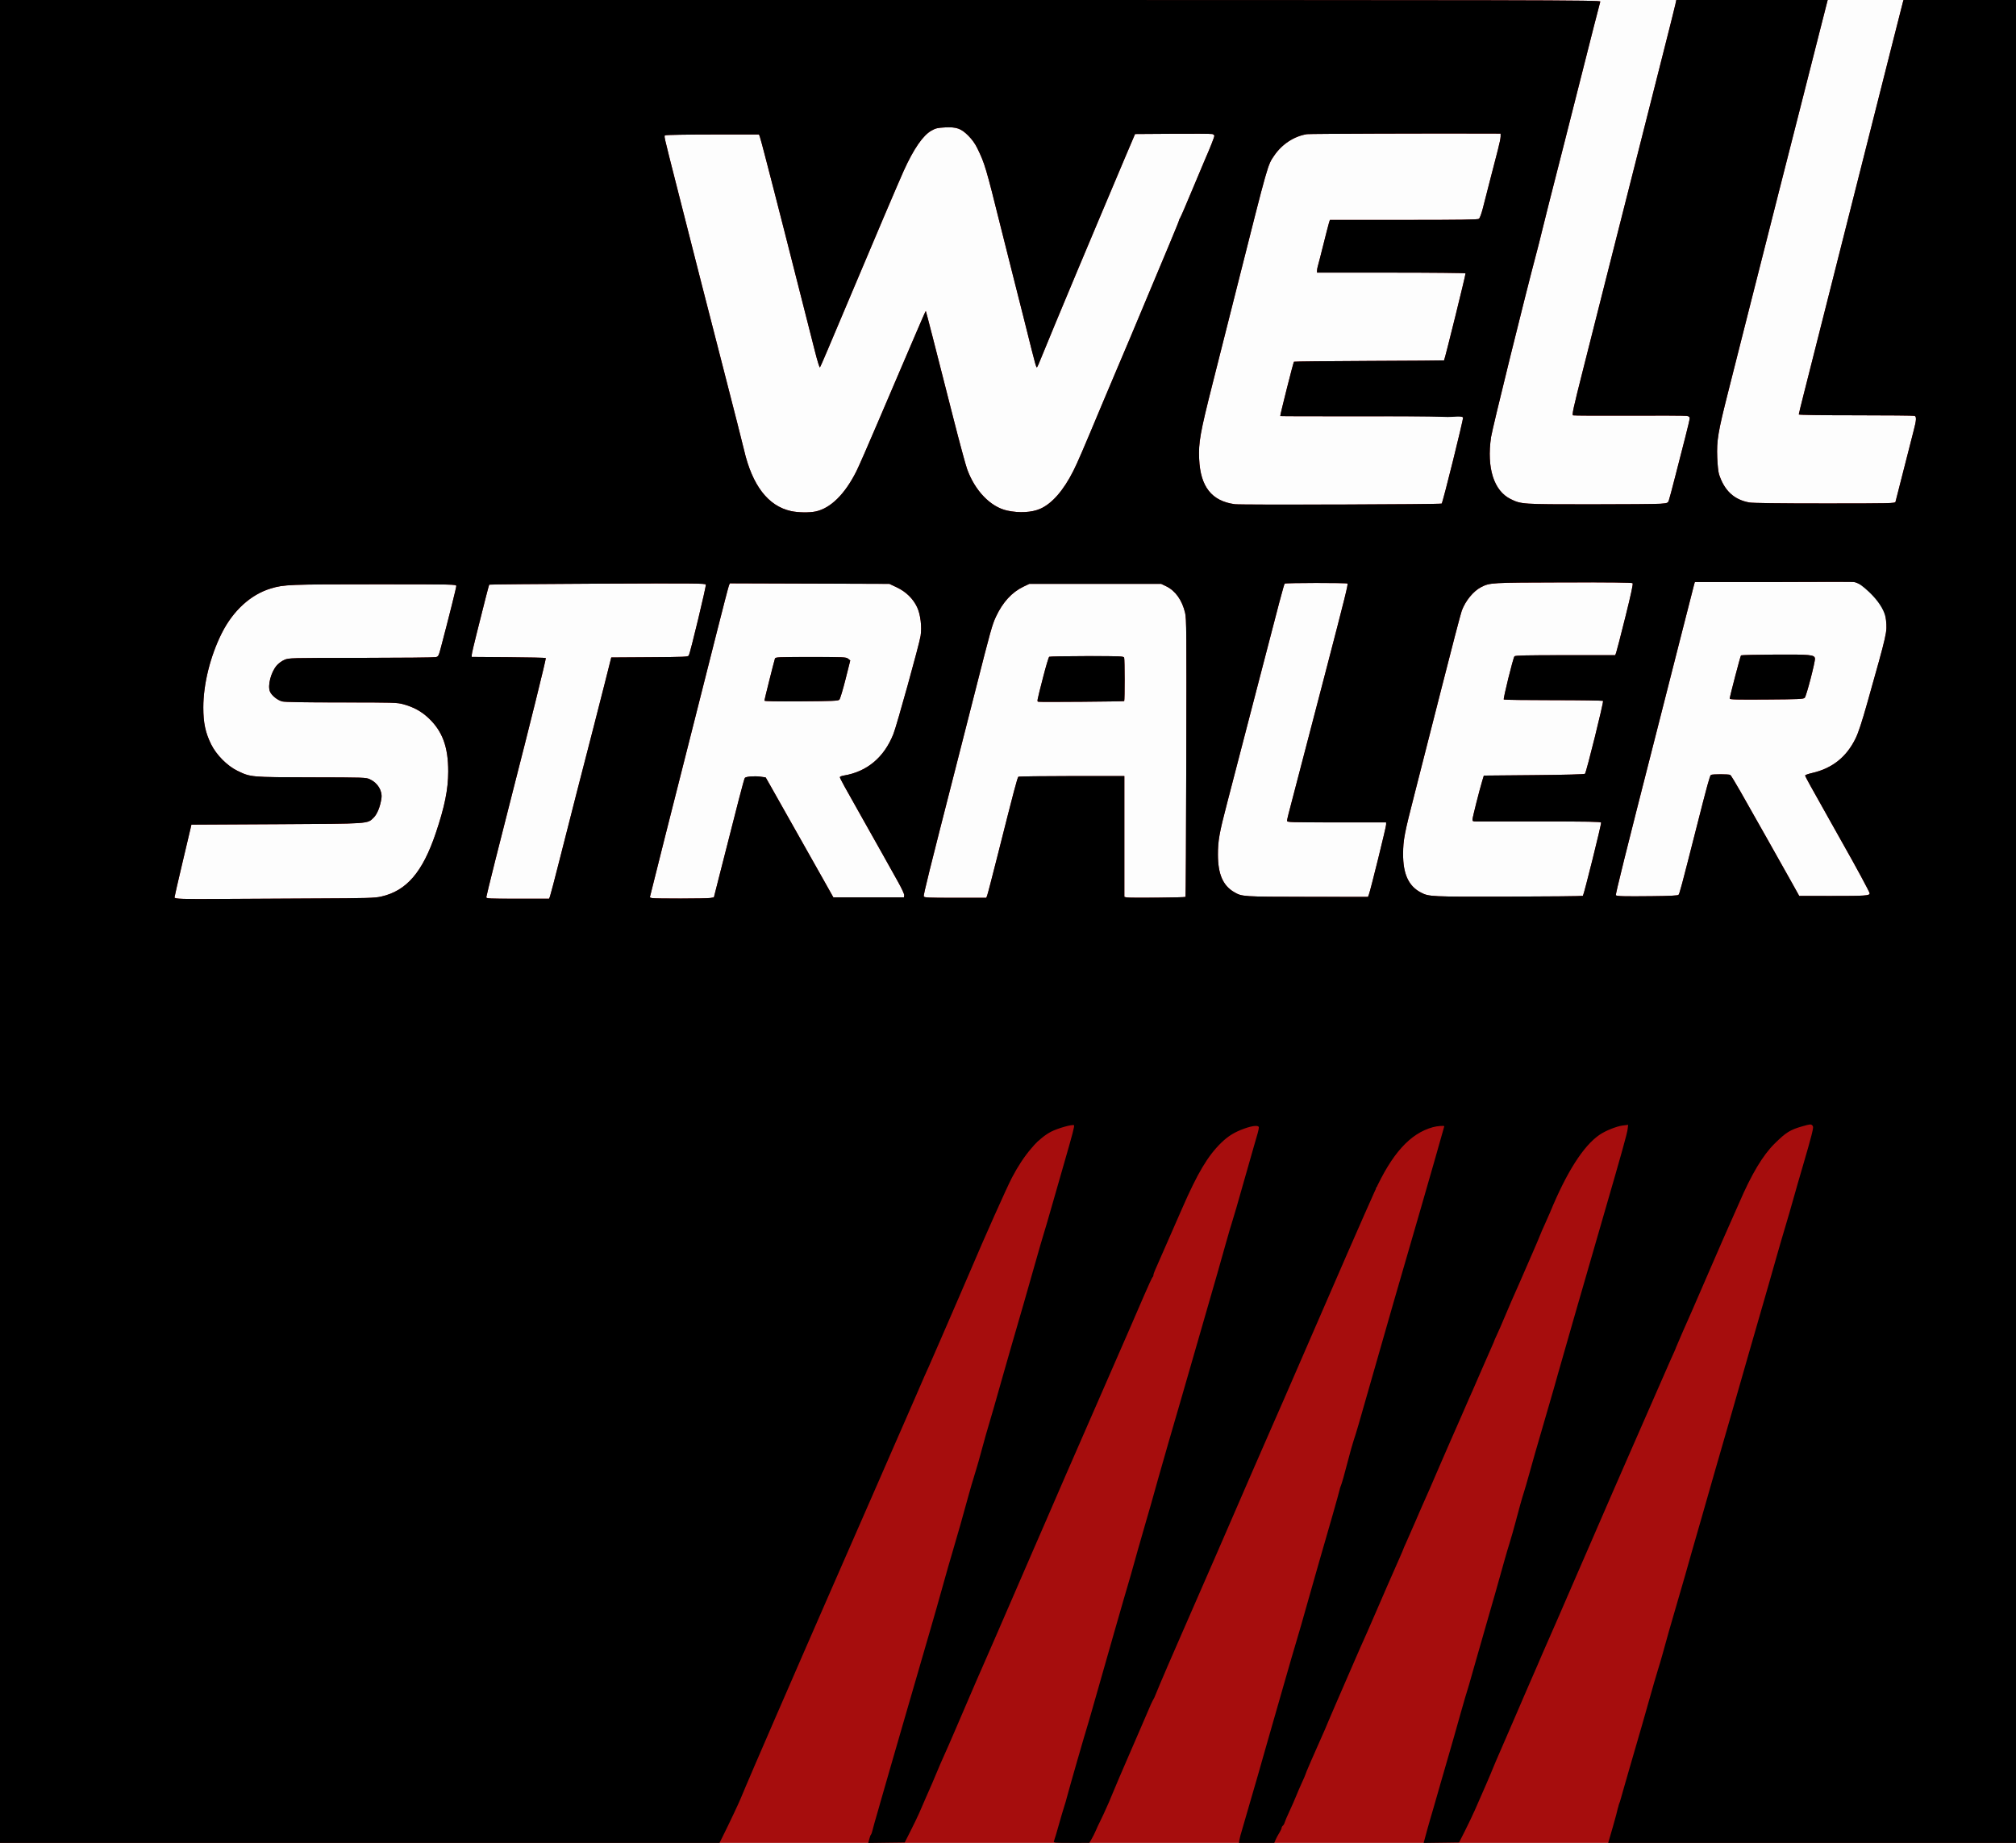
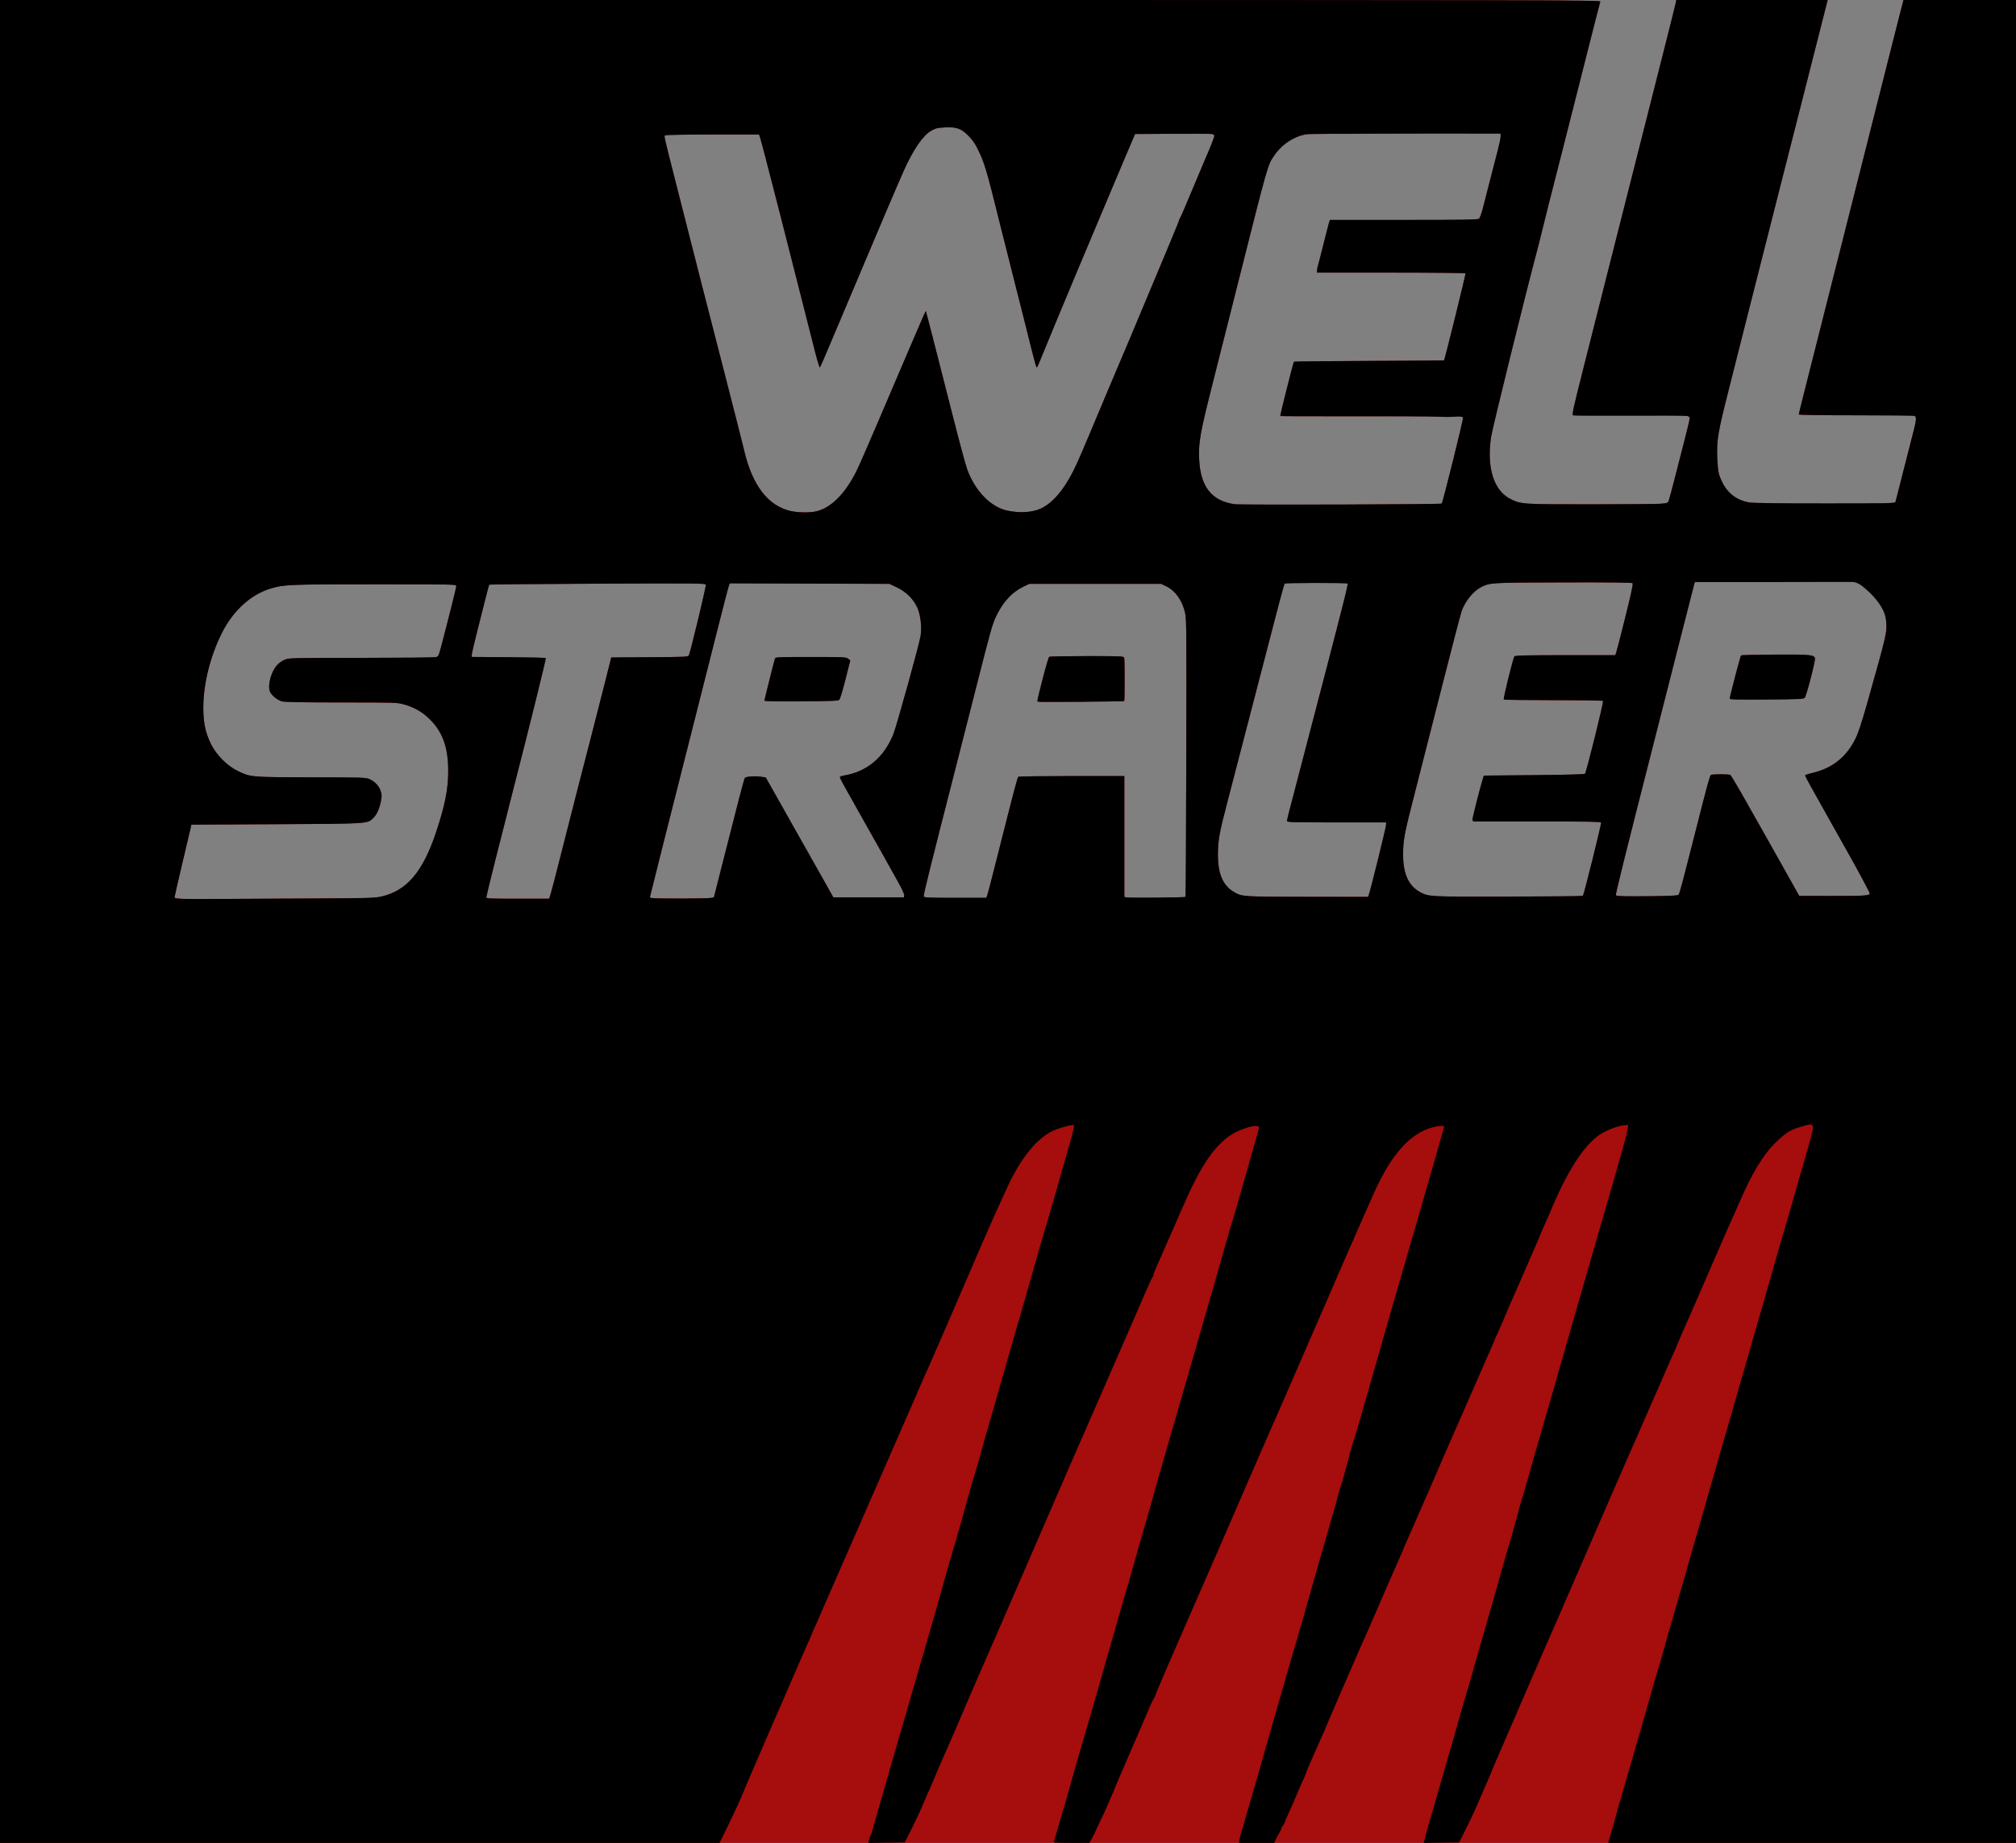
<svg xmlns="http://www.w3.org/2000/svg" width="665.178" height="608.197" viewBox="0 0 665.178 608.197">
  <rect x="0" y="0" width="665.178" height="608.197" fill="#808080" stroke="none" />
-   <path d="M0 304.1V0h665.178v608.197H0V304.1z" fill="#fdfdfd" />
  <path d="M0 304.1V0h264.082c251.365 0 264.075.025 263.93.525-.335 1.164-3.063 11.858-6.788 26.616-2.166 8.578-4.543 17.957-5.284 20.844-3.443 13.42-7.108 27.91-7.472 29.54-.22.99-.87 3.554-1.442 5.698-3.753 14.066-14.636 58.183-15.055 61.033-1.492 10.146.91 17.737 6.476 20.46 3.49 1.707 3.693 1.72 26.23 1.723 11.38 0 21.797-.083 23.148-.188 2.288-.178 2.476-.245 2.764-.973.17-.43 1.13-4.02 2.136-7.98 1.006-3.958 2.495-9.77 3.31-12.915.814-3.144 1.48-5.997 1.48-6.34 0-.466-.243-.663-.975-.79-.537-.093-9.086-.133-19-.09-9.912.045-18.238.005-18.5-.088-.413-.146.022-2.153 3.12-14.415l7.652-30.29c6.153-24.358 11.97-47.32 18.876-74.526 2.093-8.247 3.942-15.636 4.107-16.42l.3-1.424h49.945l-2.043 8.022c-1.123 4.413-4.425 17.402-7.336 28.866-2.91 11.463-5.815 22.867-6.454 25.34-1.366 5.296-5.782 22.707-10.612 41.837-1.895 7.505-4.726 18.707-6.292 24.892-3.477 13.732-3.918 16.354-3.704 22.034.092 2.454.342 4.77.598 5.558 1.756 5.376 4.957 8.36 9.942 9.272 1.178.215 9.602.325 24.946.325 21.802 0 23.177-.03 23.33-.525.09-.29 1.303-5.046 2.697-10.572 1.395-5.525 2.884-11.364 3.308-12.974.895-3.398.968-4.58.297-4.838-.26-.1-8.966-.182-19.344-.182-11.404 0-18.868-.11-18.868-.278 0-.153.75-3.223 1.664-6.823.916-3.6 3.76-14.844 6.32-24.988 2.56-10.144 5.8-22.965 7.2-28.49 4.106-16.197 11.906-47.06 15.576-61.63 1.87-7.422 3.49-13.8 3.6-14.17l.2-.675H665.176V608.198H0v-304.1zm239.525 298.544c-.092-.092.033.2-.08.495-.162.427-.358.305-.062.01.205-.203.235-.413.142-.506zm143.283-47.847c-.092-.092.146.234.034.53-.163.427-.79.16-.493-.133.204-.203.55-.305.458-.397zm9.464-22.092c-.092-.092-.26.074-.373.37-.163.427-.13.462.167.168.205-.204.297-.446.205-.538zm39.255-2.33c-.095-.24.435-.105.42.244-.012.316-.027.34.072.24.1-.1.086-.21 0-.426zm-119.954-6.618c.178-.107-.276-.254-.29.095-.013.316 1.852.863.753.528.1-.1-.595-.407-.682-.623zm1.09-3.816c-.095-.238-.018-.3-.032.05-.012.315-.262.352-.162.252.1-.1.22-.17.133-.387zm4.9-17.96c-.09-.092-.055.055-.168.35-.163.428-.328.412-.03.118.204-.204.292-.375.2-.468zm125.213-11.135c.103-.267.092-.23-.078-.126-.163.1-.03.137-.03.293 0 .43 11.413 3.046.11-.168zm-155.11-5.062c-.092-.092 1.908 1.696 1.796 1.99-.163.43.005.428.3.134.205-.203-2.003-2.03-2.096-2.124zm19.478-38.617c-.095-.24-.166-.168-.18.18-.014.318.057.495.157.395.1-.1.258-.574.025-.574zm21.674-48.438c-.092-.093-.174.26-.286.557-.163.428-.13.243.167-.05.204-.204.21-.415.118-.507zm125.473-6.617c-.092-.09-.618-.212-.73.084-.164.427-.588.4-.292.107.205-.202 1.115-.096 1.023-.19zm-120.056-6.832c-.092-.092-.713.14-.825.437-.164.427.39 1.08.686.786.205-.202.23-1.13.138-1.222zm.142-1.366c.687-6.518.253-1.057.17-1.057-.082 0-1.366-.427-1.542-.097-.177.33-.927.76-.845.76.082 0 1.318 8.915 2.216.393zm1.854-5.148c.373-.475.83-.134.356.24-.5.39-.968.258-.72.258.062 0 .138-.21.364-.498zm124.91.83c.372-.474.412-.493-.063-.12-.29.227-.658.248-.658.31 0 .247.327.31.72-.19zm-118.382-3.22c-.083 0-.678.54-1.322 1.2-2.26 2.473.446-.534 1.322-1.2zm121.817-.253c.373-.474.354-.485-.12-.112-.5.392-.695.494-.448.494.062 0 .34-.092.568-.38zm9.652-4.742c-.14.026.02-.047-.196.04-.238.095-.11.006.24.02.317.013.46-.034.36-.134zm-370.76-74.862c18.026-.078 20.172-.14 22.34-.633 8.35-1.903 13.618-8.032 17.964-20.902 2.952-8.74 4.115-14.487 4.12-20.365.01-8.133-1.915-13.343-6.52-17.658-2.36-2.213-4.868-3.587-8.264-4.528-2.085-.58-3.044-.607-20.43-.607-12.313 0-18.67-.108-19.557-.33-1.55-.392-3.512-1.97-4.045-3.26-.824-1.988.312-6.367 2.234-8.612.583-.682 1.682-1.487 2.523-1.85 1.48-.635 1.66-.64 25.31-.655 13.1-.008 24.21-.12 24.69-.245.812-.216.923-.436 1.693-3.36 2.594-9.843 5.024-19.554 5.024-20.075 0-.595-.2-.6-26.916-.597-28.237.002-29.945.07-34.264 1.368-6.644 2-12.473 7.318-16.217 14.798-3.78 7.55-6.07 16.784-6.07 24.468 0 5.085.68 8.31 2.565 12.146 1.726 3.514 5.34 7.154 8.72 8.784 4.368 2.107 4.256 2.098 24.348 2.132 17.568.03 18.026.045 19.343.655 2.553 1.182 4.137 3.78 3.798 6.235-.377 2.732-1.402 5.288-2.578 6.43-2.13 2.066-.964 1.988-32.1 2.154l-28.03.15-.27 1.2c-.15.66-1.403 5.97-2.785 11.8-1.383 5.833-2.514 10.787-2.514 11.012 0 .52 2.584.603 15.896.505 5.525-.04 19.02-.113 29.99-.16zm77.972-.59c.157-.37 1.582-5.803 3.167-12.07 3.04-12.025 8.696-34.106 11.254-43.936.837-3.216 2.49-9.694 3.672-14.395l2.15-8.547 12.663-.08c11.68-.07 12.683-.117 12.932-.598.527-1.02 5.787-22.924 5.613-23.377-.16-.413-3.91-.445-35.737-.298-19.557.09-35.63.234-35.717.32-.087.087-.67 2.224-1.3 4.748-.627 2.524-1.893 7.553-2.814 11.174-.92 3.622-1.674 6.89-1.674 7.263v.678l12.12.085c6.668.047 12.21.172 12.315.278.16.16-5.523 23.124-10.79 43.593-3.943 15.33-8.846 34.918-8.846 35.346 0 .446.954.49 10.352.49h10.352zm52.92.43l1.185-.21 1.406-5.546c6.656-26.264 8.506-33.38 8.798-33.853.285-.462 3.156-.705 5.102-.432l1.783.25 1.622 2.85c1.875 3.292 12.397 21.947 17.337 30.738l3.37 5.998h23.289l.094-.658c.056-.393-.775-2.208-2.06-4.498-1.184-2.112-3.508-6.27-5.163-9.238-1.654-2.97-4.69-8.367-6.748-11.996-5.487-9.68-7.264-12.93-7.264-13.28 0-.172.573-.407 1.274-.523 7.688-1.268 13.327-5.993 16.4-13.74 1.104-2.785 8.57-29.718 8.97-32.368.46-3.02-.034-7.07-1.147-9.45-1.316-2.81-3.672-5.118-6.68-6.543l-2.473-1.17-26.318-.087-26.317-.086-.3.686c-.163.377-1.997 7.433-4.074 15.68-2.076 8.248-5.25 20.8-7.05 27.89-6.447 25.378-14.965 59.142-14.965 59.314 0 .097.304.234.675.306 1.14.22 17.994.19 19.256-.034zm17.856-65.13c0-.29 3.1-12.666 3.476-13.873.152-.488.98-.525 11.806-.525 10.978 0 11.683.032 12.344.568l.7.568-1.572 6.25c-.866 3.437-1.78 6.454-2.03 6.704-.387.39-2.22.467-12.59.54-8.358.058-12.134-.014-12.134-.232zm73.474 64.4c.158-.37 1.715-6.342 3.46-13.27 5.505-21.84 6.547-25.786 6.872-26.012.174-.12 8.11-.222 17.635-.225l17.32-.006v39.876l.724.18c.848.214 19.253.053 19.46-.17.078-.082.19-20.73.25-45.884.1-41.91.068-45.913-.39-47.872-.98-4.17-3.195-7.284-6.227-8.75l-1.67-.81h-43.486l-1.95.93c-3.8 1.812-6.84 5.128-9.063 9.88-1.252 2.678-1.756 4.483-6.702 23.98-1.925 7.587-4.9 19.26-6.61 25.94-8.602 33.588-10.682 41.977-10.515 42.412.162.42 1.356.475 10.395.475h10.212l.286-.674zm17.02-64.026c-.617-.143-.734.505 1.482-8.173.906-3.546 1.803-6.547 1.994-6.67.192-.12 5.785-.222 12.43-.225 11.225-.004 12.095.033 12.295.52.212.515.224 14.113.014 14.324-.153.152-27.58.37-28.213.224zm108.957 63.607c.544-1.43 5.68-22.266 5.68-23.04v-.757h-16.344c-15.367 0-16.344-.032-16.342-.525.004-.464.398-2.036 2.688-10.722.88-3.338 5.795-22.17 9.9-37.937 6.628-25.464 7.602-29.392 7.35-29.643-.27-.272-20.436-.25-20.71.023-.248.25-1.77 5.967-8.078 30.37-4.648 17.983-7.506 28.982-10.947 42.136-2.56 9.782-3.017 12.36-3.012 16.944.008 6.396 1.64 10.188 5.313 12.34 2.636 1.545 2.706 1.55 24.176 1.58l20.024.025.303-.794zm70.607.447c.335-.335 6.16-23.77 6.008-24.174-.113-.3-4.242-.377-19.87-.37-10.848.005-20.366.006-21.15.004-1.248-.004-1.424-.083-1.424-.638 0-.625 2.284-9.663 3.25-12.862l.5-1.65 16.554-.15c10.463-.094 16.653-.26 16.823-.45.458-.51 6.224-23.776 5.96-24.04-.14-.14-7.517-.25-16.396-.25-8.88 0-16.24-.095-16.355-.21-.25-.25 3.075-13.723 3.52-14.26.243-.293 3.97-.376 16.777-.376h16.465l.306-.805c.17-.443 1.53-5.718 3.027-11.72 1.914-7.682 2.626-11.012 2.403-11.235-.22-.22-7.314-.3-22.82-.26-24.028.06-24.243.073-27.166 1.565-2.53 1.292-5.16 4.498-6.375 7.772-.34.914-3.337 12.385-6.66 25.49-3.325 13.108-7.313 28.757-8.862 34.778-3.414 13.267-3.81 15.33-3.838 19.943-.04 6.656 1.803 10.682 5.854 12.79 2.686 1.4 3.112 1.42 28.928 1.36 13.388-.03 24.43-.144 24.54-.253zm31.55-.343c.344-.345.977-2.714 5.9-22.1 3.634-14.312 4.437-17.233 4.797-17.466.45-.29 5.937-.285 6.393.004.194.124 1.696 2.585 3.338 5.47 4.08 7.17 14.134 24.998 17.03 30.198l2.372 4.262 10.497.008c11.408.01 12.744-.082 12.744-.87 0-.4-4.697-9.103-8.993-16.66-.374-.66-2.532-4.505-4.794-8.547-2.26-4.042-4.875-8.71-5.808-10.373-.933-1.664-1.697-3.154-1.697-3.313 0-.158 1.047-.528 2.326-.822 6.64-1.528 11.33-5.27 14.33-11.434.928-1.91 2.055-5.33 3.85-11.696 6.623-23.49 6.572-23.265 6.184-27.29-.553-5.743-3.352-9.88-8.51-11.893l-2.064-.806-26.29.1h-26.22l-.255.9c-.14.496-2.088 8.12-4.327 16.945-2.24 8.824-6.018 23.67-8.398 32.988-9.92 38.86-13.272 52.333-13.07 52.534.35.343 2.693.404 11.763.308 6.14-.064 8.648-.19 8.906-.45zm16.894-64.752c.014-.65 3.515-14.054 3.726-14.265.108-.11 5.15-.227 11.202-.262 11.728-.067 13.02.058 13.194 1.275.142.993-2.834 12.442-3.374 12.983-.428.428-1.913.495-12.62.57-9.72.068-12.135.008-12.128-.3zM269.07 168.81c4.97-1.038 9.706-5.706 13.51-13.312.743-1.484 3.878-8.637 6.967-15.895 3.09-7.257 6.465-15.152 7.502-17.544 1.036-2.392 3.335-7.76 5.11-11.928 1.774-4.17 3.262-7.542 3.308-7.496.087.087 3.078 11.727 9.13 35.536 1.982 7.79 4.01 15.29 4.508 16.666 2.587 7.15 7.738 12.478 13.218 13.672 3.98.866 8.12.638 10.92-.6 3.89-1.722 7.69-6.082 10.926-12.543 1.425-2.843 2.977-6.45 9.754-22.66 1.93-4.62 3.954-9.41 4.497-10.648.543-1.238 2.545-5.96 4.448-10.497 13.063-31.123 16.102-38.428 16.102-38.7 0-.17.19-.607.425-.973.234-.365 1.994-4.442 3.912-9.06 1.92-4.62 3.876-9.275 4.35-10.347 1.6-3.626 3.01-7.203 3.01-7.646 0-.242-.304-.514-.675-.604-.37-.09-6.257-.127-13.078-.08l-12.404.082-3.382 7.948c-1.86 4.37-5.702 13.48-8.538 20.243-2.837 6.763-6.014 14.32-7.06 16.794-2.606 6.16-12.16 29.18-12.573 30.29-.183.495-.475 1.144-.648 1.442-.403.69-.183 1.46-4.31-15.087-1.832-7.34-3.52-14.02-3.753-14.845-.233-.825-2.067-8.113-4.075-16.195-4.874-19.61-5.258-20.9-7.727-25.94-.73-1.492-1.72-2.868-2.932-4.086-2.412-2.42-3.91-2.948-7.785-2.746-2.375.124-3.014.277-4.38 1.043-2.82 1.582-5.874 6.004-9.173 13.284-1.44 3.177-10.885 25.346-15.46 36.29-1.07 2.556-3.123 7.414-4.563 10.796-1.44 3.38-3.693 8.712-5.007 11.846-1.314 3.134-2.493 5.807-2.62 5.94-.127.134-.856-2.227-1.62-5.248-1.462-5.785-5.583-22.006-9.93-39.08-1.427-5.608-2.983-11.68-3.456-13.495-.475-1.816-1.69-6.514-2.698-10.442-1.01-3.928-1.96-7.47-2.113-7.873l-.28-.73-15.226.005c-8.375.002-15.414.123-15.643.268-.515.327-.888-1.342 3.99 17.87 6.423 25.292 9.338 36.693 15.49 60.58 3.143 12.207 6.042 23.61 6.44 25.343 2.71 11.745 7.942 18.563 15.524 20.226 2.325.51 5.983.57 8.067.135zm206.62-2.625c.374-.356 7.213-27.932 7.04-28.383-.227-.59-4.67-.95-4.678-.362-.12.035-.054.123-.248.164-.195-.307-5.732-.258-27.77-.227-15.133.02-27.557-.01-27.61-.067-.127-.14 4.3-17.714 4.516-17.93.092-.094 11.255-.213 24.806-.266 13.552-.054 24.673-.13 24.715-.173.235-.233 7.22-28.52 7.095-28.724-.083-.135-11.142-.246-24.576-.246h-24.425v-.653c0-.36.13-1.068.288-1.574.158-.507.976-3.688 1.817-7.07.84-3.38 1.666-6.586 1.835-7.122l.305-.974h24.362c19.036 0 24.464-.082 24.835-.375.26-.205.82-1.723 1.244-3.372.424-1.65 1.513-5.9 2.42-9.447.908-3.546 2.06-8 2.558-9.896.498-1.897.91-3.887.912-4.424l.005-.974-3.974-.016c-17.697-.07-59.064.063-59.904.194-4.233.658-8.27 3.298-10.846 7.092-2.18 3.21-1.89 2.193-11.98 42.213-2.64 10.473-6.405 25.386-8.365 33.138-4.086 16.165-4.646 19.31-4.407 24.742.402 9.167 4.133 13.91 11.756 14.943 2.07.28 67.975.08 68.277-.207z" fill="#a60d0d" />
  <path d="M0 304.1V0h264.082c251.365 0 264.075.025 263.93.525-.335 1.164-3.063 11.858-6.788 26.616-2.166 8.578-4.543 17.957-5.284 20.844-3.443 13.42-7.108 27.91-7.472 29.54-.22.99-.87 3.554-1.442 5.698-3.753 14.066-14.636 58.183-15.055 61.033-1.492 10.146.91 17.737 6.476 20.46 3.49 1.707 3.693 1.72 26.23 1.723 11.38 0 21.797-.083 23.148-.188 2.288-.178 2.476-.245 2.764-.973.17-.43 1.13-4.02 2.136-7.98 1.006-3.958 2.495-9.77 3.31-12.915.814-3.144 1.48-5.997 1.48-6.34 0-.466-.243-.663-.975-.79-.537-.093-9.086-.133-19-.09-9.912.045-18.238.005-18.5-.088-.413-.146.022-2.153 3.12-14.415l7.652-30.29c6.153-24.358 11.97-47.32 18.876-74.526 2.093-8.247 3.942-15.636 4.107-16.42l.3-1.424h49.945l-2.043 8.022c-1.123 4.413-4.425 17.402-7.336 28.866-2.91 11.463-5.815 22.867-6.454 25.34-1.366 5.296-5.782 22.707-10.612 41.837-1.895 7.505-4.726 18.707-6.292 24.892-3.477 13.732-3.918 16.354-3.704 22.034.092 2.454.342 4.77.598 5.558 1.756 5.376 4.957 8.36 9.942 9.272 1.178.215 9.602.325 24.946.325 21.802 0 23.177-.03 23.33-.525.09-.29 1.303-5.046 2.697-10.572 1.395-5.525 2.884-11.364 3.308-12.974.895-3.398.968-4.58.297-4.838-.26-.1-8.966-.182-19.344-.182-11.404 0-18.868-.11-18.868-.278 0-.153.75-3.223 1.664-6.823.916-3.6 3.76-14.844 6.32-24.988 2.56-10.144 5.8-22.965 7.2-28.49 4.106-16.197 11.906-47.06 15.576-61.63 1.87-7.422 3.49-13.8 3.6-14.17l.2-.675H665.176v608.197H530.627l1.587-5.473c.873-3.01 1.404-5.092 1.597-6.002.173-.523.17-.465.287-1.05.36-.938.493-1.33.76-2.32.266-.99.61-2.204.765-2.7.154-.494.966-3.328 1.805-6.297.84-2.97 2.11-7.355 2.827-9.747.715-2.39 2.34-8.06 3.61-12.595 1.27-4.536 2.696-9.462 3.17-10.947.472-1.484 1.13-3.71 1.464-4.948 1.133-4.212 3.044-10.934 4.818-16.944 1.565-5.303 4.137-14.27 4.817-16.795.346-1.284 1.453-5.133 3.365-11.697.913-3.134 2.223-7.722 2.912-10.196.69-2.475 1.442-5.106 1.673-5.85.38-1.22 10.62-36.812 11-38.236.173-.644 5.583-19.412 6.527-22.64.313-1.073 1.33-4.65 2.26-7.95.927-3.298 2.34-8.156 3.137-10.795.798-2.64 2.01-6.823 2.696-9.297.685-2.474 2.16-7.602 3.28-11.396 1.12-3.794 2.347-8.153 2.726-9.687.623-2.522.645-2.833.223-3.255-.42-.42-.735-.39-3.273.337-4.03 1.152-5.362 1.985-9.145 5.72-3.874 3.828-7.6 10.06-11.652 19.48-.78 1.815-2.066 4.717-2.857 6.45-.79 1.73-3.83 8.68-6.752 15.443-2.922 6.763-5.557 12.836-5.855 13.496-1.463 3.238-5.384 12.233-5.384 12.348 0 .072-.27.73-.6 1.464l-1.242 2.757c-.67 1.49-8.885 20.248-14.282 32.615-1.727 3.958-3.88 8.884-4.784 10.946-1.66 3.782-2.13 4.866-7.418 17.094-1.605 3.71-3.102 7.153-3.327 7.648-.515 1.134-3.853 8.83-7.545 17.394-1.564 3.63-3.25 7.475-3.745 8.547-.496 1.07-1.144 2.556-1.44 3.298-.296.742-.874 2.092-1.285 3-.41.906-1.322 2.998-2.026 4.647-.704 1.65-1.584 3.674-1.955 4.5-.37.824-1.65 3.793-2.84 6.597-1.192 2.804-3.382 7.864-4.867 11.246-1.485 3.38-2.873 6.62-3.085 7.197-.39 1.07-3.428 8.102-5.956 13.796-.77 1.733-2.253 4.837-3.297 6.9l-1.898 3.747-5.848.082-5.85.08.39-1.43c.215-.788.608-2.24.875-3.23.266-.99.668-2.408.894-3.15.226-.742.7-2.362 1.056-3.6.355-1.236.955-3.328 1.335-4.647.38-1.32 1.057-3.682 1.506-5.25.45-1.566 1.192-4.13 1.65-5.697 1.36-4.64 2.895-10.022 4.36-15.295.758-2.72 1.493-5.284 1.634-5.697.476-1.392 1.763-5.815 3.58-12.296.993-3.546 2.558-9.012 3.478-12.146 1.482-5.048 3.912-13.606 6.004-21.14.388-1.404 1.127-3.9 1.642-5.55.514-1.65 1.323-4.483 1.797-6.298 1.16-4.446 2.362-8.737 2.853-10.196.223-.66 1.027-3.426 1.788-6.148l1.805-6.448c.44-1.56 2.433-8.43 6.31-21.743.456-1.567 1.064-3.726 1.35-4.798.576-2.15 9.762-34.06 15.023-52.184 5.983-20.61 7.796-27.114 7.972-28.592l.172-1.45-1.765.218c-2.058.256-5.715 1.724-7.705 3.094-5.327 3.665-10.857 12.357-16.312 25.64-.397.965-1.202 2.787-1.788 4.047-.587 1.26-1.238 2.764-1.45 3.34-.21.58-1.416 3.413-2.68 6.3-1.267 2.886-2.587 5.922-2.936 6.747-.348.825-.936 2.174-1.306 3-1.912 4.26-3.352 7.575-4.82 11.095-.896 2.144-2.028 4.74-2.516 5.767-.49 1.027-.888 1.935-.888 2.017 0 .08-.388.994-.86 2.03-.475 1.034-1.97 4.445-3.325 7.58-1.354 3.133-2.703 6.237-2.998 6.897l-1.14 2.55c-.33.74-1.713 3.913-3.07 7.047-1.36 3.134-2.84 6.508-3.296 7.497-.454.99-2.01 4.567-3.457 7.95-1.448 3.38-2.873 6.686-3.168 7.346-1.92 4.296-3.433 7.747-5.06 11.546-1.024 2.392-2.256 5.198-2.74 6.237-.482 1.037-.876 1.948-.876 2.023 0 .075-.525 1.317-1.167 2.76-1.917 4.31-6.423 14.636-8.28 18.97-1.574 3.674-3.41 7.838-5.01 11.374-.332.73-1.855 4.24-3.387 7.797-1.53 3.558-3.556 8.224-4.5 10.37-.942 2.143-2.042 4.707-2.444 5.697-.402.99-.85 2.07-1 2.4-3.717 8.303-6.604 14.972-6.604 15.258 0 .078-.483 1.19-1.075 2.47-.59 1.282-1.456 3.29-1.924 4.467-.467 1.176-1.466 3.45-2.22 5.054-.755 1.603-1.454 3.24-1.554 3.64-.1.4-.37.882-.603 1.074-.232.192-.42.537-.42.768 0 .23-.355.98-.79 1.666-.432.687-.973 1.696-1.202 2.244l-.416.995H408.78l.167-.974c.093-.536.235-1.177.317-1.425.214-.646 2.02-6.88 3.565-12.296.728-2.556 1.455-5.053 1.616-5.548.16-.495.49-1.642.733-2.55.242-.906 1.316-4.685 2.387-8.396 1.07-3.712 3.642-12.686 5.714-19.944 2.074-7.257 4.17-14.477 4.66-16.044.488-1.567 1.96-6.696 3.274-11.396 1.312-4.7 3.134-11.112 4.05-14.246 2.902-9.94 6.55-22.765 6.694-23.542.077-.412.258-1.02.403-1.35.355-.807 1.25-3.956 2.512-8.846.575-2.227 1.312-4.86 1.638-5.85 1.002-3.042 2.038-6.558 4.505-15.293 3.482-12.332 13.984-48.78 17.93-62.23 1.397-4.76 7.596-26.443 7.596-26.567 0-.275-2.343-.09-3.748.295-7.525 2.065-13.523 8.702-19.27 21.324-2.433 5.344-14.527 33-20.46 46.783-.78 1.815-2.802 6.47-4.492 10.347-1.69 3.876-3.918 9.004-4.954 11.396-1.035 2.392-2.9 6.643-4.142 9.447-1.243 2.804-4.042 9.214-6.22 14.245-2.18 5.03-5.31 12.25-6.957 16.045-1.65 3.794-4.11 9.462-5.472 12.596-3.04 6.995-6.71 15.403-10.867 24.89-7.51 17.14-8.942 20.864-9.025 21.05-.18.348-.076.168-.23.46-.138.243-.603 1.058-.96 1.883-.355.824-2.012 4.67-3.68 8.547-1.67 3.876-3.24 7.5-3.49 8.056-.87 1.917-6.095 14.18-6.095 14.298 0 .114-.614 1.508-2.305 5.237-.41.908-1.025 2.19-1.364 2.85-.34.66-.903 1.874-1.252 2.7-.35.823-.97 2.07-1.382 2.77l-.746 1.273-5.955.003c-5.555.003-5.94-.033-5.737-.523.198-.478.76-2.386 2.578-8.772.352-1.236.767-2.6.922-3.03.155-.43.526-1.71.824-2.85.88-3.354 5.795-20.437 6.893-23.96.308-.99.78-2.608 1.048-3.598.268-.99 1.772-6.253 3.34-11.696 1.57-5.443 3.512-12.258 4.314-15.145.803-2.885 2.2-7.744 3.106-10.795.905-3.052 1.93-6.56 2.278-7.798.35-1.237 1.446-5.15 2.44-8.697.992-3.546 2.136-7.527 2.54-8.847.405-1.32 1.204-4.086 1.776-6.148 1.565-5.635 3.287-11.72 4.456-15.744.575-1.98 1.114-3.868 1.198-4.198.084-.33.514-1.814.956-3.3.442-1.483 1.93-6.612 3.31-11.395 1.378-4.784 4.2-14.568 6.27-21.743 6.03-20.895 6.61-22.915 8.415-29.39.944-3.38 1.973-6.89 2.288-7.798.315-.907 1.842-6.17 3.395-11.696 1.552-5.525 3.187-11.26 3.634-12.745 1.21-4.024 1.637-5.64 1.64-6.223.006-.813-1.92-.67-4.786.354-3.197 1.143-5.326 2.45-7.61 4.67-4.44 4.312-7.824 9.997-12.945 21.742-5.405 12.396-8.36 19.14-8.88 20.263-.31.67-.562 1.436-.562 1.7s-.11.525-.244.58c-.136.055-1.408 2.8-2.83 6.098-3.1 7.2-5.683 13.142-10.497 24.142-6.148 14.046-10.86 24.842-12.962 29.69-1.107 2.557-2.257 5.19-2.555 5.848-.298.66-1.788 4.1-3.312 7.648-1.524 3.546-3.014 6.987-3.312 7.647-.297.66-1.913 4.37-3.59 8.248-1.674 3.877-4.568 10.557-6.43 14.846l-6.895 15.894c-1.932 4.454-3.82 8.772-4.194 9.597-.374.825-1.026 2.31-1.448 3.3-.422.99-1.67 3.89-2.775 6.447-1.103 2.556-3.073 7.145-4.378 10.196-1.305 3.052-2.928 6.762-3.608 8.246-.68 1.484-1.76 3.98-2.404 5.548-.642 1.568-1.353 3.256-1.58 3.75-.228.495-1.116 2.52-1.975 4.5l-2.344 5.397c-.43.99-1.67 3.555-2.752 5.7l-1.97 3.898-6.016.08-6.017.082.33-1.28c.18-.705.425-1.352.542-1.438.118-.087.342-.694.498-1.35.277-1.162.86-3.25 1.758-6.29.243-.825.684-2.377.98-3.45.296-1.07 1.907-6.672 3.58-12.445 1.673-5.773 3.645-12.588 4.383-15.145 3.792-13.138 7.245-25.043 8.742-30.14.92-3.134 2.594-9.028 3.72-13.097 1.125-4.07 2.65-9.4 3.39-11.846 1.173-3.88 3.673-12.7 5.17-18.244.553-2.043 1.154-4.087 2.47-8.397.505-1.65 1.18-4.012 1.498-5.25.79-3.062 2.294-8.326 4.367-15.294.417-1.402 1.24-4.304 1.83-6.448.59-2.144 1.358-4.843 1.706-5.998.347-1.154.735-2.504.86-3 .125-.494.762-2.72 1.416-4.947 1.927-6.56 6.663-23.032 7.417-25.792.945-3.458 3.41-11.918 4.328-14.844.156-.495 1.09-3.733 2.075-7.197.986-3.465 2.67-9.336 3.74-13.047 2.645-9.16 3.302-11.69 3.09-11.904-.415-.415-5.27.94-7.54 2.102-4.38 2.24-9.07 7.745-12.953 15.2-1.745 3.35-9.283 20.23-13.592 30.44-.626 1.484-2.285 5.33-3.686 8.546-1.4 3.217-4.12 9.492-6.044 13.946-1.924 4.453-3.748 8.637-4.054 9.297-.935 2.016-1.795 3.973-4.218 9.597-1.28 2.97-3.163 7.288-4.185 9.597-1.023 2.31-2.706 6.156-3.74 8.547-1.034 2.393-3.597 8.264-5.695 13.047-2.098 4.783-5.642 12.88-7.876 17.994-2.234 5.114-5.72 13.077-7.743 17.695-2.025 4.618-5.53 12.648-7.788 17.844l-6.062 13.944c-1.075 2.475-2.398 5.51-2.94 6.748-3.916 8.955-11.083 25.633-11.79 27.44-.563 1.438-3.93 8.568-6.054 12.822l-1.01 2.024H0zm103.466-7.584c18.027-.078 20.173-.14 22.342-.633 8.35-1.904 13.617-8.032 17.963-20.902 2.952-8.74 4.115-14.487 4.12-20.365.01-8.133-1.915-13.343-6.52-17.658-2.36-2.213-4.868-3.587-8.264-4.528-2.085-.58-3.044-.607-20.43-.607-12.313 0-18.67-.108-19.557-.33-1.55-.392-3.512-1.97-4.045-3.26-.824-1.988.312-6.367 2.234-8.612.583-.682 1.682-1.487 2.523-1.85 1.48-.635 1.66-.64 25.31-.655 13.1-.008 24.21-.12 24.69-.245.812-.216.923-.436 1.693-3.36 2.594-9.843 5.024-19.554 5.024-20.075 0-.595-.2-.6-26.916-.598-28.237.002-29.945.07-34.264 1.37-6.644 1.998-12.473 7.317-16.217 14.797-3.78 7.55-6.07 16.784-6.07 24.468 0 5.085.68 8.31 2.565 12.146 1.726 3.514 5.34 7.154 8.72 8.784 4.368 2.107 4.256 2.097 24.348 2.132 17.568.03 18.026.045 19.343.655 2.553 1.182 4.137 3.78 3.798 6.235-.377 2.732-1.402 5.288-2.578 6.43-2.13 2.066-.964 1.988-32.1 2.154l-28.03.15-.27 1.2c-.15.66-1.403 5.97-2.785 11.8-1.383 5.833-2.514 10.787-2.514 11.012 0 .52 2.584.603 15.896.505 5.525-.04 19.02-.113 29.99-.16zm77.973-.59c.157-.37 1.582-5.803 3.167-12.07 3.04-12.025 8.696-34.106 11.254-43.936.837-3.216 2.49-9.694 3.672-14.395l2.15-8.547 12.663-.08c11.68-.07 12.683-.117 12.932-.598.527-1.02 5.787-22.924 5.613-23.377-.16-.413-3.91-.445-35.737-.298-19.557.09-35.63.234-35.717.32-.087.087-.67 2.224-1.3 4.748-.627 2.524-1.893 7.553-2.814 11.174-.92 3.622-1.674 6.89-1.674 7.263v.678l12.12.085c6.668.047 12.21.172 12.315.278.16.16-5.523 23.124-10.79 43.593-3.943 15.33-8.846 34.918-8.846 35.346 0 .446.954.49 10.352.49h10.352zm52.92.43l1.185-.21 1.406-5.546c6.656-26.264 8.506-33.38 8.798-33.853.285-.462 3.156-.705 5.102-.432l1.783.25 1.622 2.85c1.875 3.292 12.397 21.947 17.337 30.738l3.37 5.998h23.289l.094-.658c.056-.393-.775-2.208-2.06-4.498-1.184-2.112-3.508-6.27-5.163-9.238-1.654-2.97-4.69-8.367-6.748-11.996-5.487-9.68-7.264-12.93-7.264-13.28 0-.172.573-.407 1.274-.523 7.688-1.268 13.327-5.993 16.4-13.74 1.104-2.785 8.57-29.718 8.97-32.368.46-3.02-.034-7.07-1.147-9.45-1.316-2.81-3.672-5.118-6.68-6.543l-2.473-1.17-26.318-.087-26.317-.086-.3.686c-.163.377-1.997 7.433-4.074 15.68-2.076 8.248-5.25 20.798-7.05 27.89-6.447 25.378-14.965 59.142-14.965 59.314 0 .097.304.234.675.306 1.14.22 17.994.19 19.256-.034zm17.856-65.13c0-.29 3.1-12.666 3.476-13.873.152-.488.98-.525 11.806-.525 10.978 0 11.683.032 12.344.568l.7.568-1.572 6.25c-.866 3.437-1.78 6.454-2.03 6.704-.387.39-2.22.467-12.59.54-8.358.058-12.134-.014-12.134-.232zm73.474 64.4c.158-.37 1.715-6.342 3.46-13.27 5.505-21.84 6.547-25.786 6.872-26.012.174-.12 8.11-.222 17.635-.225l17.32-.006v39.876l.724.18c.848.214 19.253.053 19.46-.17.078-.082.19-20.73.25-45.884.1-41.91.068-45.913-.39-47.872-.98-4.17-3.195-7.284-6.227-8.75l-1.67-.81h-43.486l-1.95.93c-3.8 1.812-6.84 5.128-9.063 9.88-1.252 2.678-1.756 4.483-6.702 23.98-1.925 7.587-4.9 19.26-6.61 25.94-8.602 33.588-10.682 41.977-10.515 42.412.162.42 1.356.475 10.395.475h10.212l.286-.674zm17.02-64.026c-.617-.143-.734.505 1.482-8.173.906-3.546 1.803-6.547 1.994-6.67.192-.12 5.785-.222 12.43-.225 11.225-.004 12.095.033 12.295.52.212.515.224 14.113.014 14.324-.153.152-27.58.37-28.213.224zm108.957 63.607c.544-1.43 5.68-22.266 5.68-23.04v-.757h-16.344c-15.367 0-16.344-.032-16.342-.525.004-.464.398-2.036 2.688-10.722.88-3.338 5.795-22.17 9.9-37.937 6.628-25.464 7.602-29.392 7.35-29.643-.27-.272-20.436-.25-20.71.023-.248.25-1.77 5.967-8.078 30.37-4.648 17.983-7.506 28.982-10.947 42.136-2.56 9.782-3.017 12.36-3.012 16.944.008 6.396 1.64 10.188 5.313 12.34 2.636 1.545 2.706 1.55 24.176 1.578l20.024.027.303-.794zm70.607.447c.335-.335 6.16-23.77 6.008-24.174-.113-.3-4.242-.377-19.87-.37-10.848.005-20.366.006-21.15.004-1.248-.004-1.424-.083-1.424-.638 0-.625 2.284-9.663 3.25-12.862l.5-1.65 16.554-.15c10.463-.094 16.653-.26 16.823-.45.458-.51 6.224-23.776 5.96-24.04-.14-.14-7.517-.25-16.396-.25-8.88 0-16.24-.095-16.355-.21-.25-.252 3.075-13.723 3.52-14.26.243-.293 3.97-.376 16.777-.376h16.465l.306-.805c.17-.443 1.53-5.718 3.027-11.72 1.914-7.682 2.626-11.012 2.403-11.235-.22-.22-7.314-.3-22.82-.26-24.028.06-24.243.073-27.166 1.565-2.53 1.292-5.16 4.498-6.375 7.772-.34.914-3.337 12.385-6.66 25.49-3.325 13.108-7.313 28.757-8.862 34.778-3.414 13.267-3.81 15.33-3.838 19.943-.04 6.656 1.803 10.682 5.854 12.79 2.686 1.4 3.112 1.42 28.928 1.36 13.388-.03 24.43-.144 24.54-.253zm31.55-.343c.344-.345.977-2.714 5.9-22.1 3.634-14.312 4.437-17.233 4.797-17.466.45-.29 5.937-.285 6.393.004.194.124 1.696 2.585 3.338 5.47 4.08 7.17 14.134 24.998 17.03 30.198l2.372 4.262 10.497.008c11.408.01 12.744-.082 12.744-.87 0-.4-4.697-9.103-8.993-16.66-.374-.66-2.532-4.505-4.794-8.547-2.26-4.042-4.875-8.71-5.808-10.373-.933-1.664-1.697-3.154-1.697-3.313 0-.158 1.047-.528 2.326-.823 6.64-1.526 11.33-5.268 14.33-11.432.928-1.91 2.055-5.33 3.85-11.696 6.623-23.49 6.572-23.265 6.184-27.29-.553-5.743-7.628-11.178-8.545-11.748-.916-.57-1.406-.734-2.1-.85-.692-.113-26.22 0-26.22 0h-26.218l-.256.9c-.14.496-2.088 8.12-4.327 16.945-2.24 8.824-6.018 23.67-8.398 32.988-9.92 38.86-13.272 52.333-13.07 52.534.35.343 2.693.404 11.763.308 6.14-.064 8.648-.19 8.906-.45zm16.894-64.752c.014-.65 3.515-14.054 3.726-14.265.108-.11 5.15-.227 11.202-.262 11.728-.067 13.02.058 13.194 1.275.142.993-2.834 12.442-3.374 12.983-.428.428-1.913.495-12.62.57-9.72.068-12.135.008-12.128-.3zM269.07 168.81c4.97-1.038 9.706-5.706 13.51-13.312.743-1.484 3.878-8.637 6.967-15.895 3.09-7.257 6.465-15.152 7.502-17.544 1.036-2.392 3.335-7.76 5.11-11.928 1.774-4.17 3.262-7.542 3.308-7.496.087.087 3.078 11.727 9.13 35.536 1.982 7.79 4.01 15.29 4.508 16.666 2.587 7.15 7.738 12.478 13.218 13.672 3.98.866 8.12.638 10.92-.6 3.89-1.722 7.69-6.082 10.926-12.543 1.425-2.843 2.977-6.45 9.754-22.66 1.93-4.62 3.954-9.41 4.497-10.648.543-1.238 2.545-5.96 4.448-10.497 13.063-31.123 16.102-38.428 16.102-38.7 0-.17.19-.607.425-.973.234-.365 1.994-4.442 3.912-9.06 1.92-4.62 3.876-9.275 4.35-10.347 1.6-3.626 3.01-7.203 3.01-7.646 0-.242-.304-.514-.675-.604-.37-.09-6.257-.127-13.078-.08l-12.404.082-3.382 7.948c-1.86 4.37-5.702 13.48-8.538 20.243-2.837 6.763-6.014 14.32-7.06 16.794-2.606 6.16-12.16 29.18-12.573 30.29-.183.495-.475 1.144-.648 1.442-.403.69-.183 1.46-4.31-15.087-1.832-7.34-3.52-14.02-3.753-14.845-.233-.825-2.067-8.113-4.075-16.195-4.874-19.61-5.258-20.9-7.727-25.94-.73-1.492-1.72-2.868-2.932-4.086-2.412-2.42-3.91-2.948-7.785-2.746-2.375.124-3.014.277-4.38 1.043-2.82 1.582-5.874 6.004-9.173 13.284-1.44 3.177-10.885 25.346-15.46 36.29-1.07 2.556-3.123 7.414-4.563 10.796-1.44 3.38-3.693 8.712-5.007 11.846-1.314 3.134-2.493 5.807-2.62 5.94-.127.134-.856-2.227-1.62-5.248-1.462-5.785-5.583-22.006-9.93-39.08-1.427-5.608-2.983-11.68-3.456-13.495-.475-1.816-1.69-6.514-2.698-10.442-1.01-3.928-1.96-7.47-2.113-7.873l-.28-.73-15.226.005c-8.375.002-15.414.123-15.643.268-.515.327-.888-1.342 3.99 17.87 6.423 25.292 9.338 36.693 15.49 60.58 3.143 12.207 6.042 23.61 6.44 25.343 2.71 11.745 7.942 18.563 15.524 20.226 2.325.51 5.983.57 8.067.135zm206.62-2.625c.374-.356 7.213-27.932 7.04-28.383-.227-.59-2.896-.19-4.678-.198-.125-.008-.335-.002-.568.004-1.397-.018-5.412-.262-27.45-.23-15.133.02-27.557-.01-27.61-.067-.127-.14 4.3-17.714 4.516-17.93.092-.093 11.255-.213 24.806-.266 13.552-.053 24.673-.13 24.715-.173.235-.233 7.22-28.52 7.095-28.724-.083-.135-11.142-.245-24.576-.245h-24.425v-.653c0-.36.13-1.068.288-1.574.158-.507.976-3.688 1.817-7.07.84-3.38 1.666-6.586 1.835-7.122l.305-.973h24.362c19.036 0 24.464-.082 24.835-.375.26-.206.82-1.725 1.244-3.374.424-1.65 1.513-5.9 2.42-9.447.908-3.545 2.06-8 2.558-9.896.498-1.897.91-3.887.912-4.423l.005-.974-3.974-.016c-17.697-.07-59.064.064-59.904.194-4.233.66-8.27 3.298-10.846 7.092-2.18 3.21-1.89 2.193-11.98 42.214-2.64 10.474-6.405 25.386-8.365 33.14-4.086 16.163-4.646 19.308-4.407 24.74.402 9.167 4.133 13.91 11.756 14.944 2.07.28 67.975.08 68.277-.208z" />
</svg>